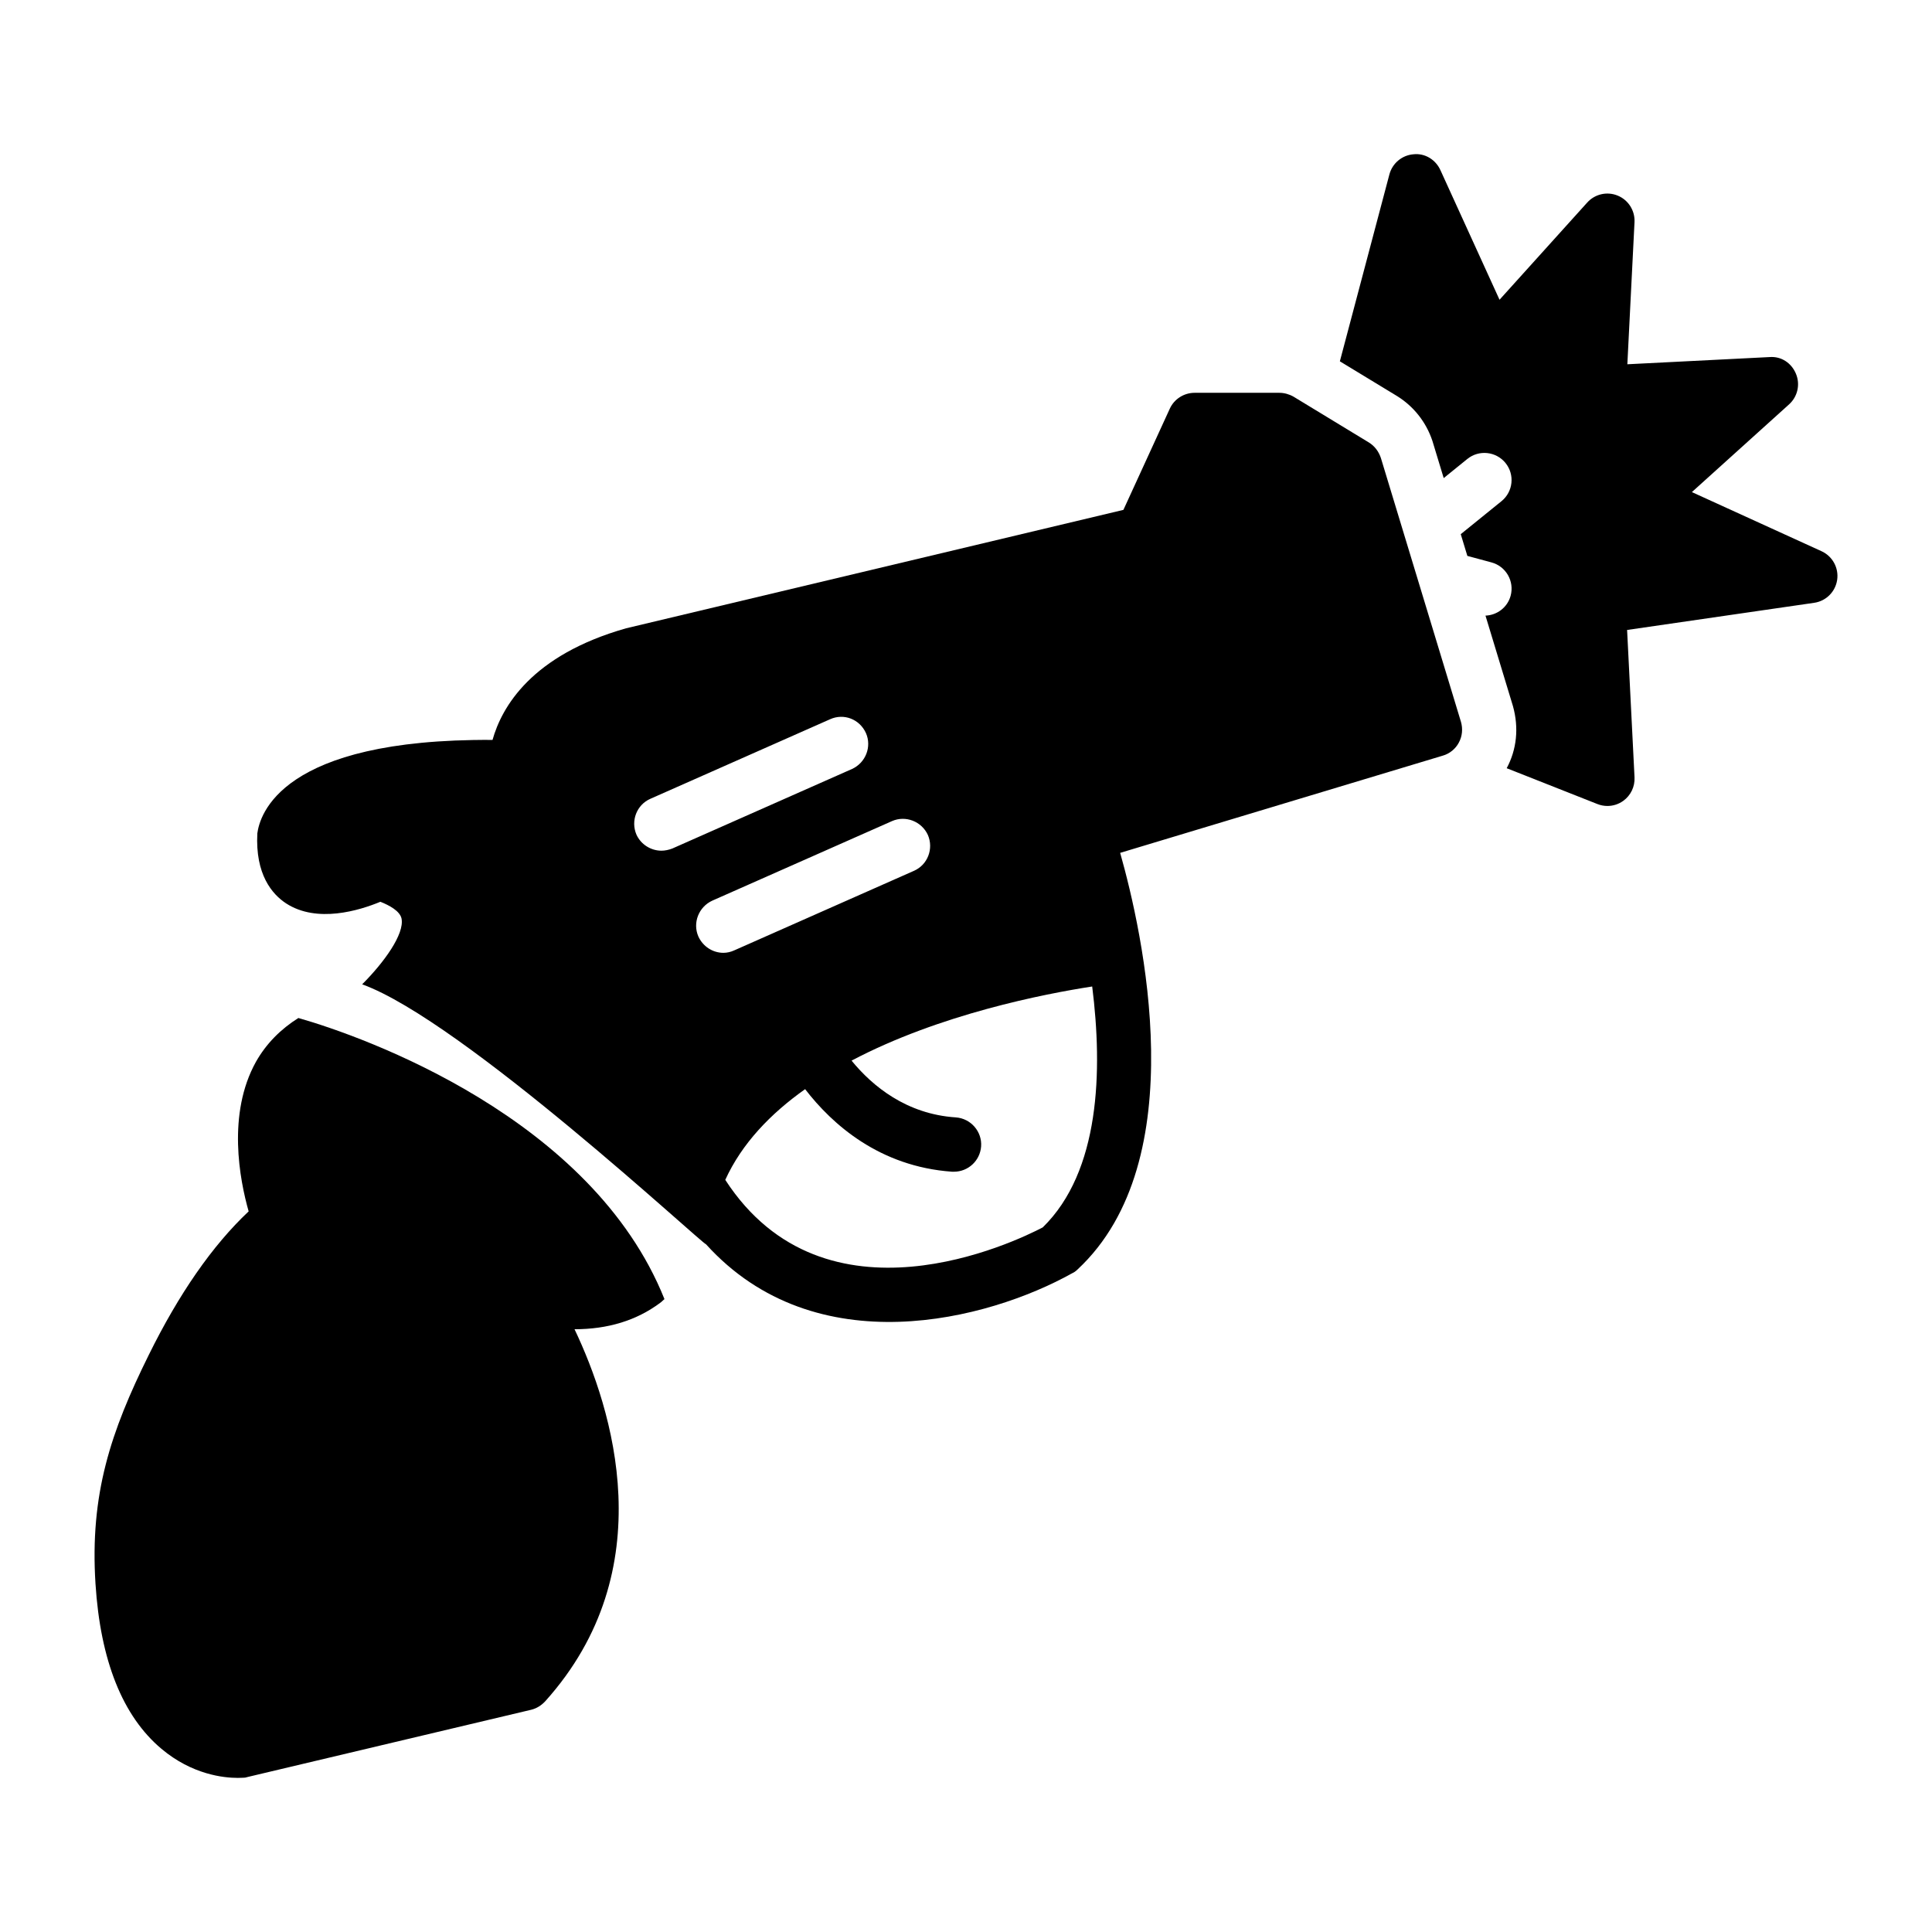
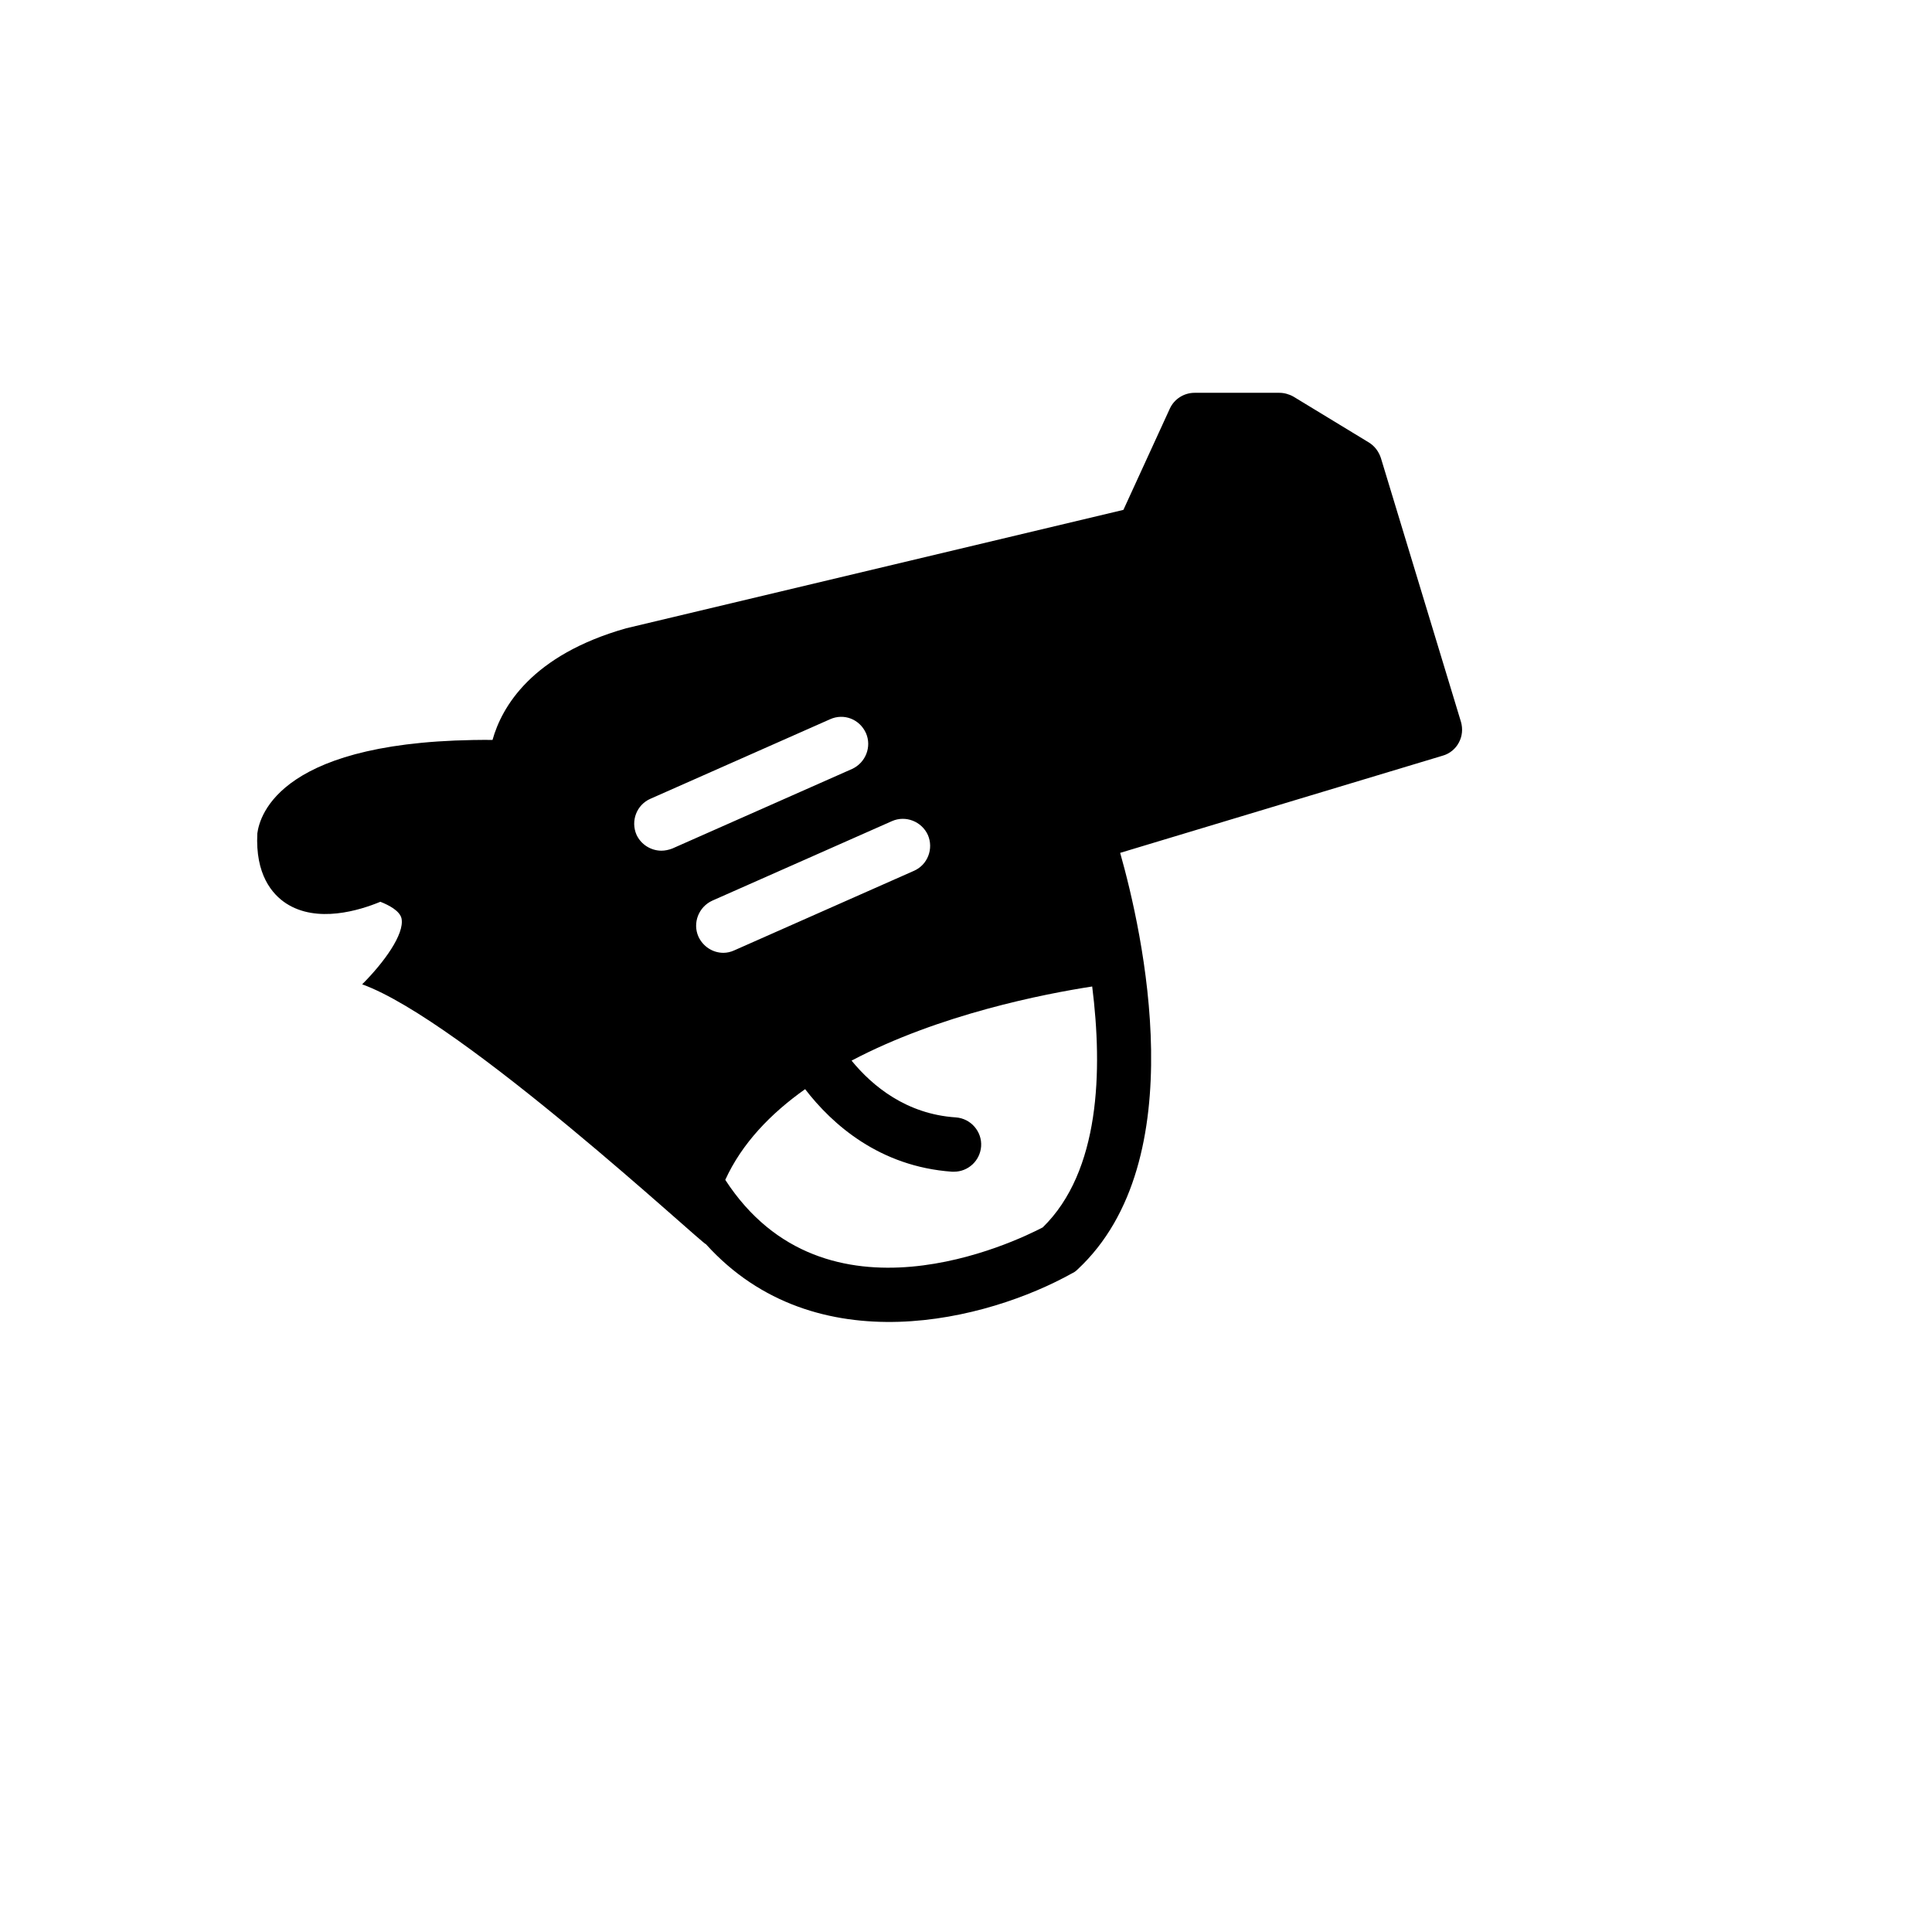
<svg xmlns="http://www.w3.org/2000/svg" fill="#000000" width="800px" height="800px" version="1.1" viewBox="144 144 512 512">
  <g>
-     <path d="m318.93 489.28c-6.262 4.68-13.891 6.981-22.672 6.981 10.004 21.016 23.605 63.695-7.773 98.602-1.008 1.078-2.231 1.871-3.672 2.231l-74.992 17.781c-0.289 0.07-0.574 0.145-0.863 0.215-0.215 0-0.934 0.07-1.941 0.07-3.742 0-12.09-0.863-20.223-7.699-10.293-8.637-16.195-23.391-17.488-43.758-1.512-23.75 4.031-40.234 14.105-60.602 7.988-16.195 16.844-29.004 26.484-38.074-2.375-8.348-5.758-25.84 1.945-39.656 2.734-4.824 6.551-8.637 11.227-11.59 17.488 4.965 77.801 26.484 97.02 74.492-0.438 0.359-0.723 0.719-1.156 1.008z" />
-     <path d="m626.73 290.08-34.363-15.672 25.758-23.25c2.262-2.039 2.996-5.277 1.828-8.09-1.168-2.82-3.832-4.695-7.016-4.441l-37.672 1.906 1.898-37.672c0.148-3.043-1.625-5.856-4.441-7.016-2.797-1.168-6.051-0.438-8.09 1.828l-23.242 25.762-15.672-34.363c-1.266-2.762-4.082-4.527-7.156-4.184-3.031 0.254-5.574 2.391-6.356 5.328l-13.129 49.535 15.172 9.219c4.414 2.734 7.703 6.922 9.348 11.852l3 9.875 6.258-5.066c3.086-2.504 7.625-2.016 10.121 1.066 2.504 3.086 2.023 7.617-1.066 10.121l-10.797 8.742 1.75 5.758 6.398 1.727c3.836 1.039 6.109 4.992 5.074 8.828-0.844 3.117-3.609 5.152-6.668 5.273l7.285 24c1.609 5.789 0.984 11.512-1.664 16.438l24.043 9.496c0.852 0.336 1.75 0.508 2.644 0.508 1.484 0 2.953-0.457 4.195-1.348 1.988-1.426 3.113-3.766 2.996-6.215l-1.969-39.078 49.578-7.199c3.164-0.457 5.637-2.938 6.094-6.102 0.449-3.16-1.238-6.238-4.141-7.566z" />
    <path d="m531.18 335.33-21.23-69.957c-0.574-1.727-1.656-3.168-3.168-4.102l-20.008-12.164c-1.152-0.648-2.449-1.008-3.742-1.008h-22.457c-2.809 0-5.398 1.656-6.551 4.176l-12.309 26.848-131.78 31.379c-25.117 7.125-32.965 20.871-35.41 29.582-56.281-0.359-61.68 20.008-62.328 24.758-0.574 10.867 3.887 16.121 7.629 18.57 8.203 5.324 19.434 1.871 24.977-0.434 2.375 0.938 5.184 2.445 5.613 4.461 0.793 4.102-4.606 11.586-10.438 17.418 26.559 9.574 90.184 68.879 91.117 68.879 29.078 32.172 74.852 20.082 97.02 7.699 0.504-0.215 1.008-0.574 1.441-1.008 31.02-28.859 17.203-89.535 11.301-110.41l85.504-25.766c1.801-0.504 3.383-1.801 4.246-3.453 0.938-1.73 1.078-3.672 0.574-5.473zm-211.89 34.113c-2.734 0-5.398-1.582-6.621-4.246-1.582-3.672 0.07-7.918 3.672-9.5l47.645-21.09c3.672-1.656 7.844 0 9.5 3.672 1.582 3.598-0.07 7.844-3.672 9.5l-47.645 21.09c-0.934 0.359-1.941 0.574-2.879 0.574zm9.789 22.746c-1.582-3.598 0.07-7.844 3.672-9.5l47.645-21.09c3.598-1.582 7.844 0.07 9.5 3.672 1.582 3.672-0.07 7.918-3.672 9.5l-47.645 21.09c-0.938 0.434-1.941 0.648-2.879 0.648-2.809-0.004-5.398-1.66-6.621-4.32zm91.262 77.082c-7.125 3.742-57.648 28.215-84.137-12.594 4.391-9.645 12.02-17.562 21.16-24.039 7.199 9.355 19.719 20.512 38.938 21.879h0.504c3.742 0 6.91-2.879 7.199-6.695 0.289-3.957-2.734-7.414-6.695-7.699-13.098-0.863-22.094-8.277-27.637-15.043 23.32-12.309 51.172-17.703 63.77-19.648 2.805 22.312 2.086 49.012-13.102 63.84z" />
  </g>
</svg>